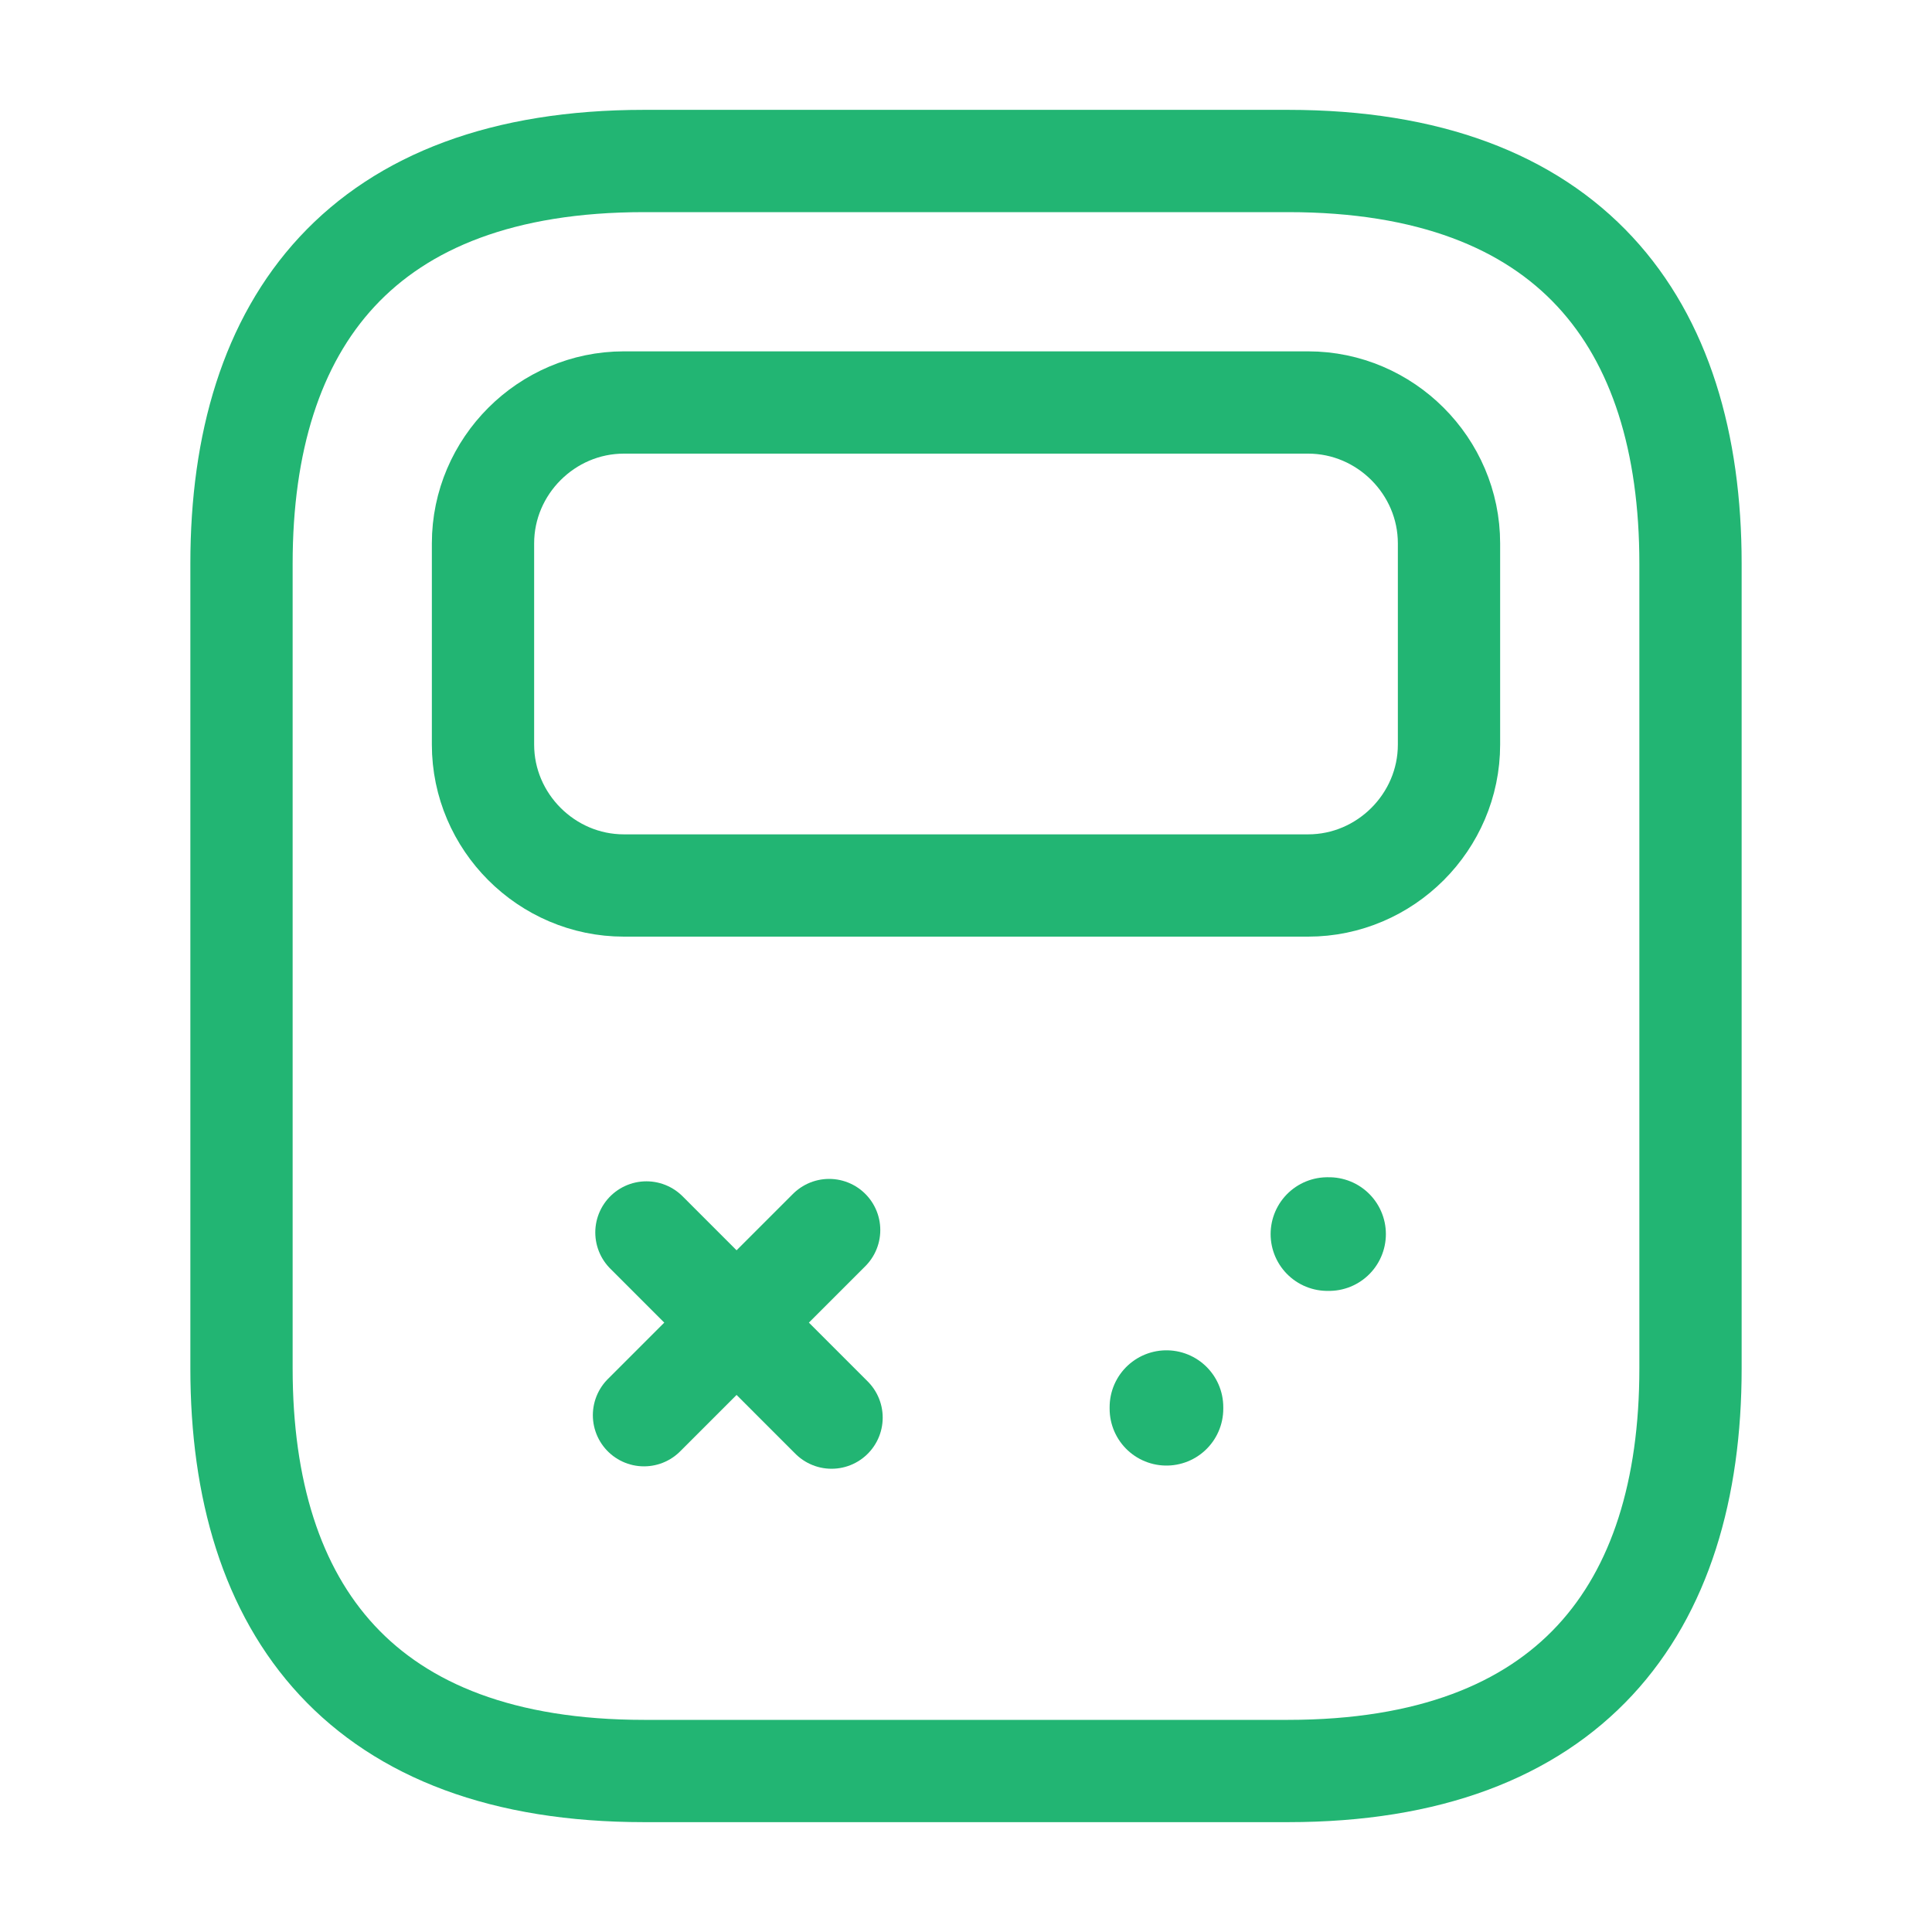
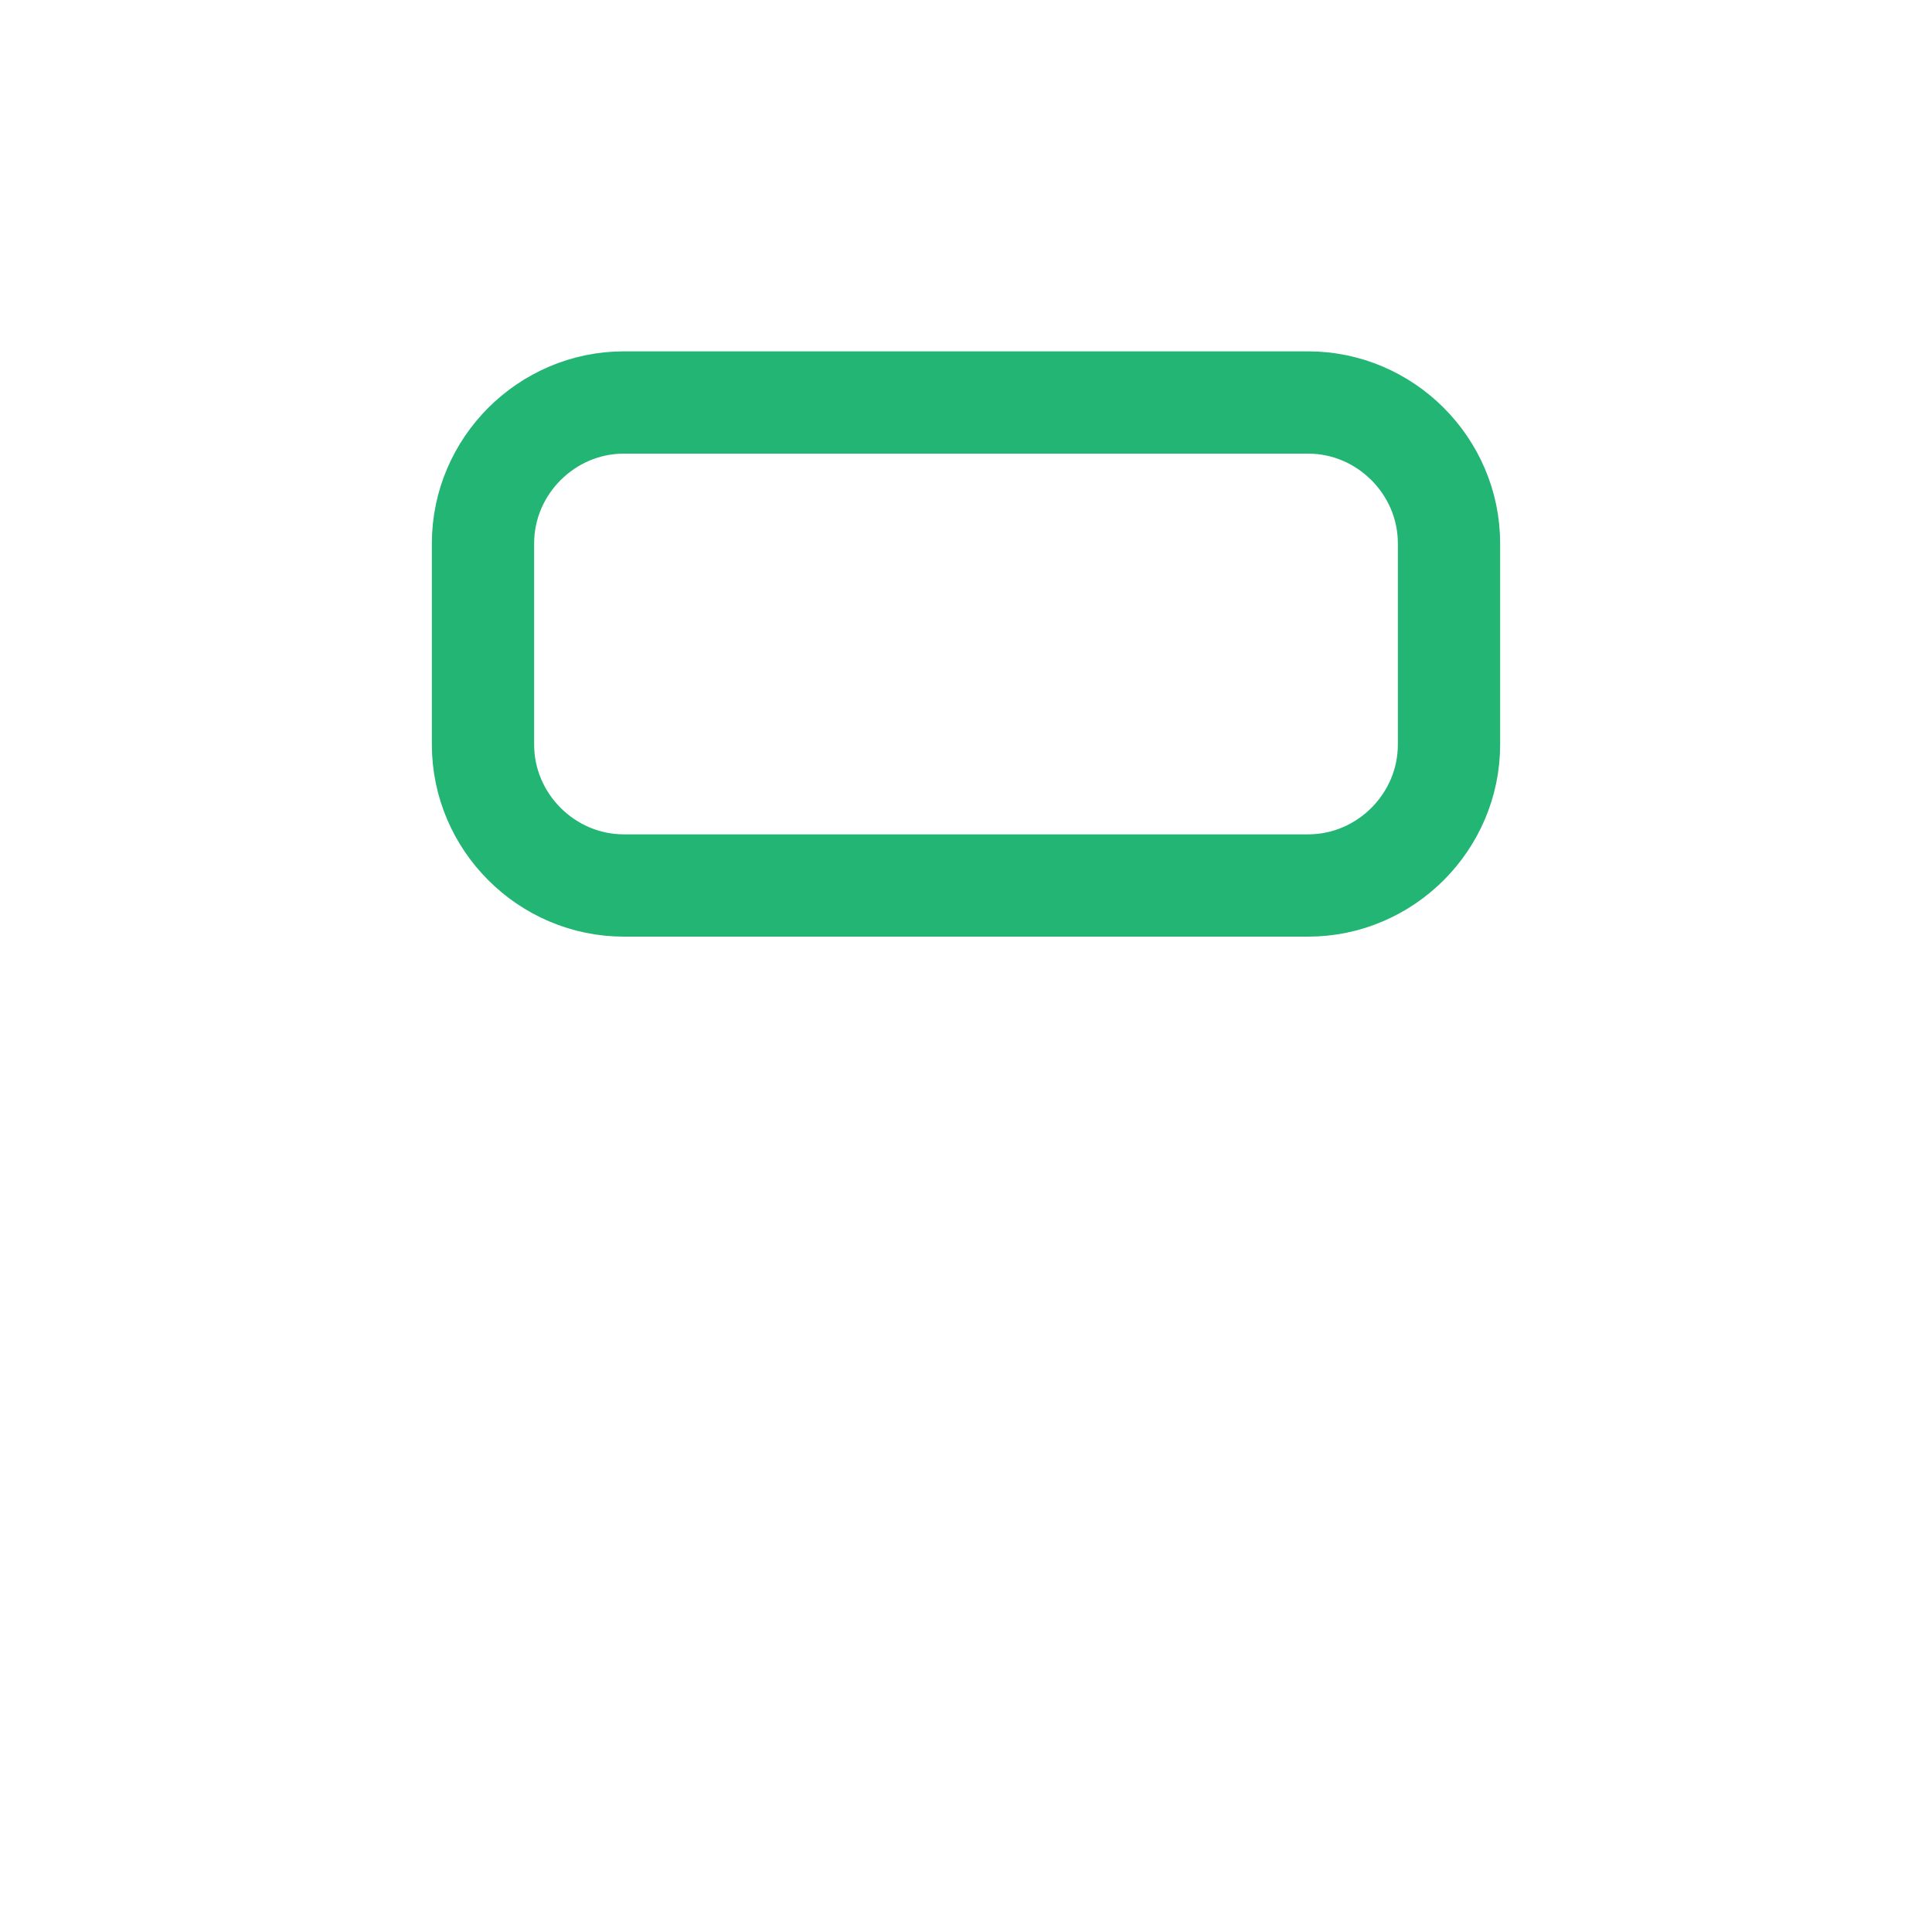
<svg xmlns="http://www.w3.org/2000/svg" width="85" height="85" viewBox="0 0 85 85" fill="none">
-   <path d="M74.375 24.792V60.208C74.375 70.833 69.062 77.917 56.667 77.917H28.333C15.938 77.917 10.625 70.833 10.625 60.208V24.792C10.625 14.167 15.938 7.083 28.333 7.083H56.667C69.062 7.083 74.375 14.167 74.375 24.792Z" stroke="#22B573" stroke-width="4.5" stroke-miterlimit="10" stroke-linecap="round" stroke-linejoin="round" />
  <path d="M57.552 38.958H27.448C24.048 38.958 21.25 36.16 21.25 32.76V23.906C21.25 20.506 24.048 17.708 27.448 17.708H57.552C60.952 17.708 63.75 20.506 63.75 23.906V32.76C63.75 36.16 60.952 38.958 57.552 38.958Z" stroke="#22B573" stroke-width="4.5" stroke-miterlimit="10" stroke-linecap="round" stroke-linejoin="round" />
-   <path d="M36.479 54.117L28.333 62.263" stroke="#22B573" stroke-width="4.5" stroke-miterlimit="10" stroke-linecap="round" stroke-linejoin="round" />
-   <path d="M28.44 54.223L36.585 62.369" stroke="#22B573" stroke-width="4.5" stroke-miterlimit="10" stroke-linecap="round" stroke-linejoin="round" />
-   <path d="M58.402 54.294H58.473" stroke="#22B573" stroke-width="5" stroke-miterlimit="10" stroke-linecap="round" stroke-linejoin="round" />
-   <path d="M51.319 61.979V61.908" stroke="#22B573" stroke-width="5" stroke-miterlimit="10" stroke-linecap="round" stroke-linejoin="round" />
</svg>